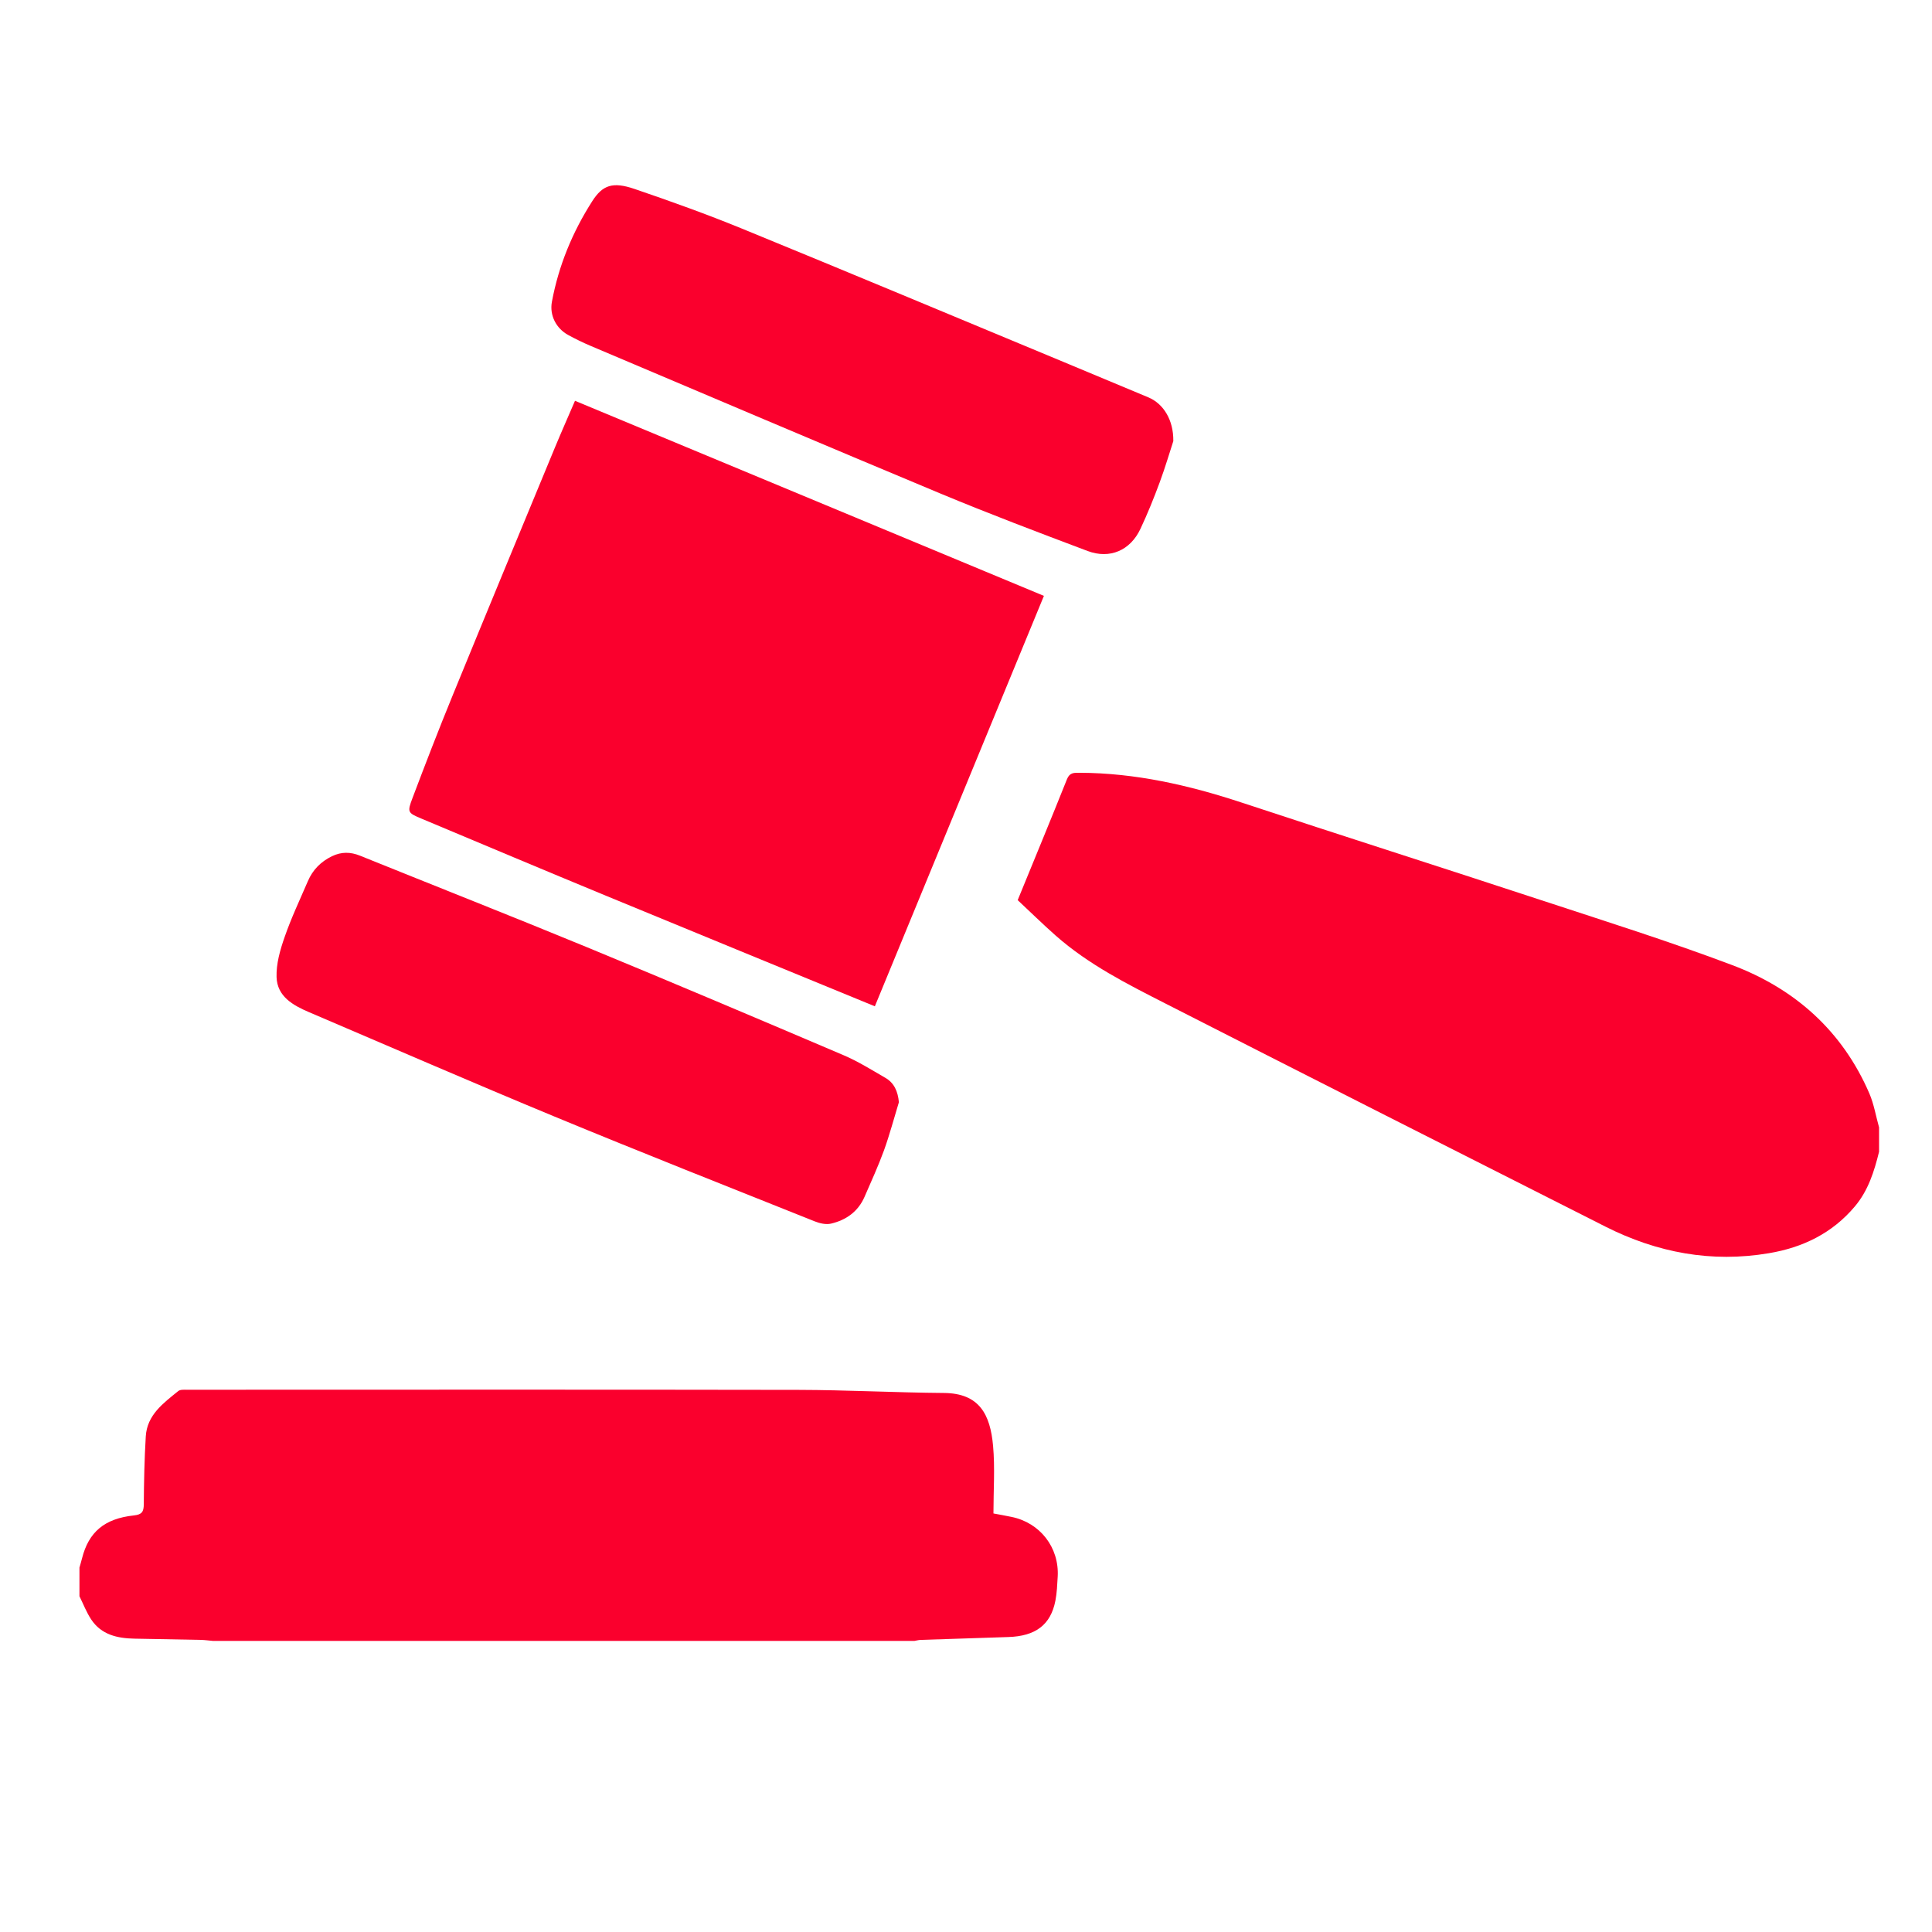
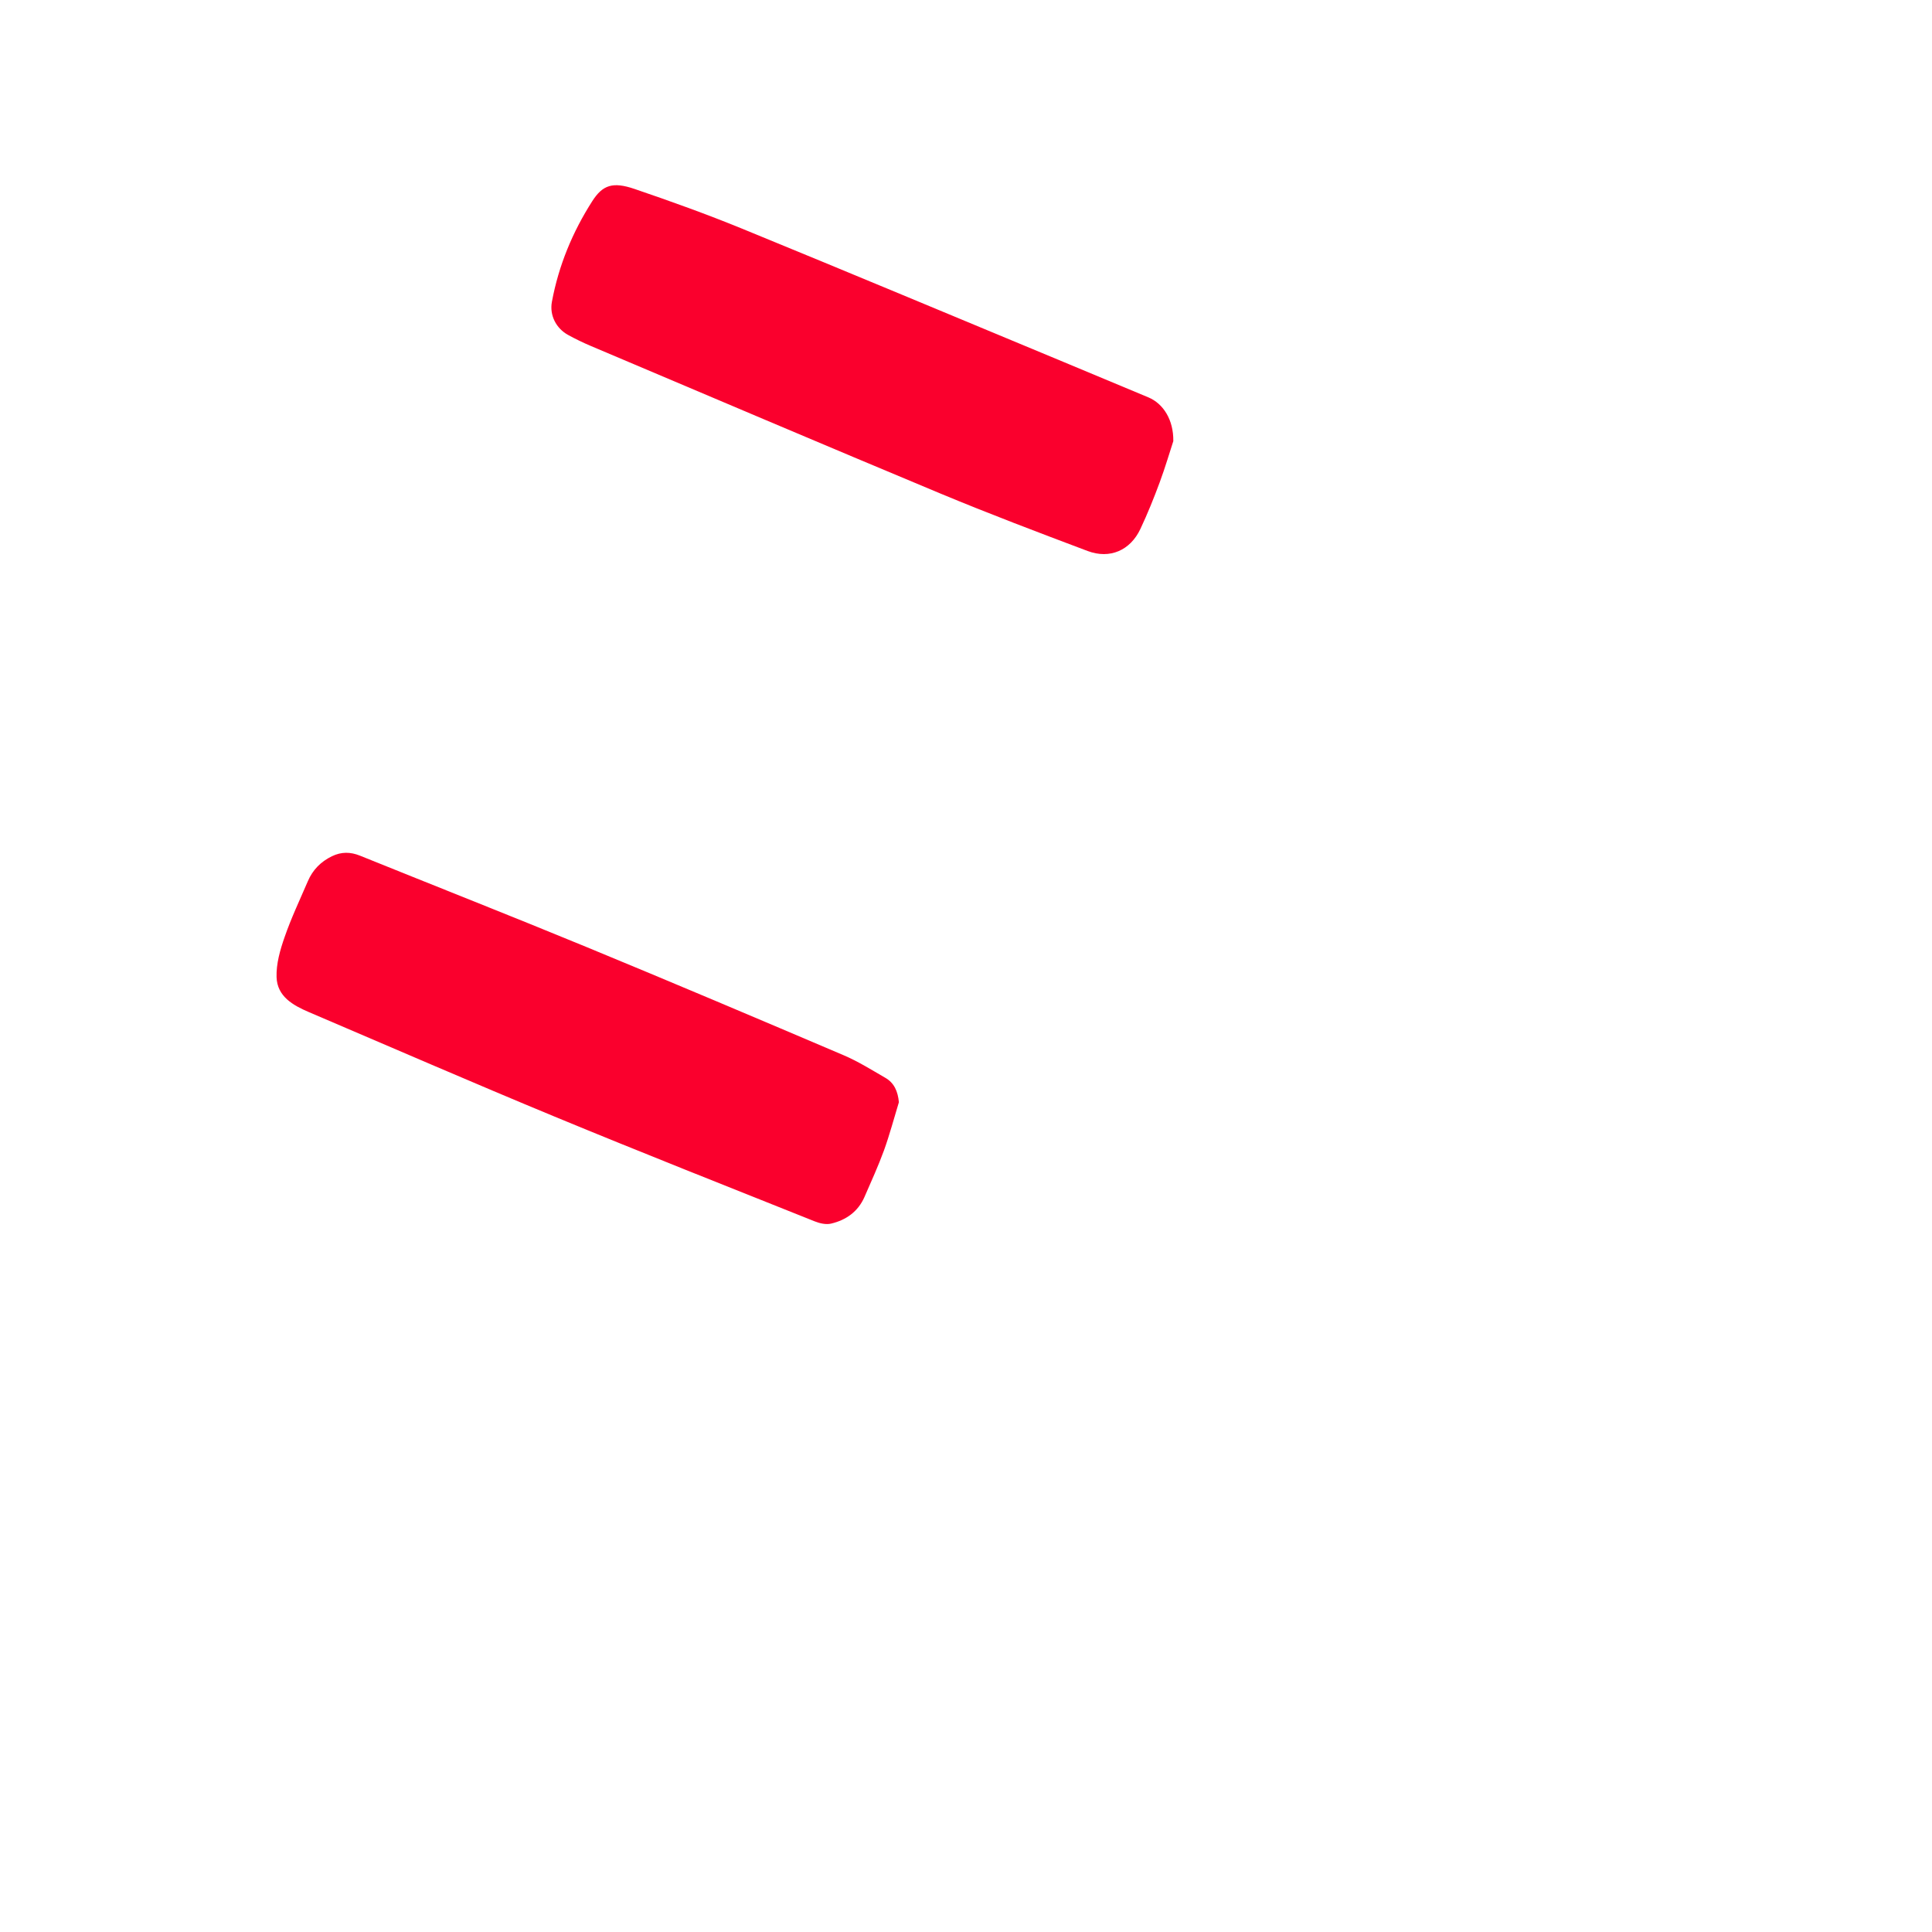
<svg xmlns="http://www.w3.org/2000/svg" width="73" height="73" viewBox="0 0 73 73" fill="none">
-   <path d="M3 59.239C3.034 59.12 3.069 59.003 3.099 58.884C3.35 57.889 3.945 57.379 5.059 57.26C5.362 57.228 5.431 57.122 5.433 56.837C5.439 55.983 5.457 55.128 5.508 54.275C5.557 53.46 6.171 53.019 6.735 52.561C6.81 52.5 6.953 52.511 7.063 52.511C14.765 52.51 22.469 52.502 30.172 52.516C32.002 52.52 33.832 52.619 35.664 52.633C37.008 52.643 37.417 53.447 37.523 54.631C37.598 55.467 37.537 56.314 37.537 57.185C37.777 57.23 37.997 57.27 38.216 57.315C39.297 57.533 40.026 58.47 39.965 59.572C39.947 59.879 39.936 60.187 39.877 60.487C39.698 61.396 39.127 61.823 38.096 61.855C36.99 61.889 35.884 61.926 34.778 61.964C34.703 61.968 34.628 61.988 34.553 62.001H8.043C7.893 61.988 7.741 61.966 7.59 61.963C6.753 61.945 5.914 61.934 5.076 61.916C4.432 61.903 3.828 61.769 3.444 61.188C3.265 60.917 3.147 60.605 3.002 60.313C3.002 59.956 3.002 59.598 3.002 59.24L3 59.239Z" fill="#FA002D" />
-   <path d="M71 43.518C70.816 44.261 70.594 44.981 70.084 45.586C69.228 46.602 68.114 47.138 66.838 47.352C64.671 47.72 62.611 47.332 60.662 46.348C55.116 43.547 49.573 40.741 44.038 37.919C42.59 37.181 41.132 36.446 39.896 35.357C39.401 34.92 38.928 34.455 38.453 34.011C39.088 32.459 39.711 30.956 40.314 29.445C40.417 29.183 40.587 29.199 40.793 29.199C42.898 29.206 44.917 29.666 46.907 30.322C50.674 31.566 54.454 32.769 58.223 34.009C60.643 34.805 63.077 35.569 65.459 36.469C67.82 37.361 69.616 38.954 70.636 41.323C70.808 41.726 70.88 42.174 71 42.599V43.52V43.518Z" fill="#FA002D" />
-   <path d="M33.054 38.022C29.609 36.606 26.25 35.231 22.896 33.845C20.574 32.886 18.258 31.91 15.94 30.938C15.402 30.712 15.381 30.696 15.586 30.154C16.076 28.856 16.576 27.563 17.102 26.279C18.384 23.146 19.68 20.021 20.975 16.892C21.213 16.318 21.466 15.75 21.726 15.144C27.616 17.595 33.49 20.038 39.444 22.515C37.313 27.688 35.192 32.836 33.056 38.023L33.054 38.022Z" fill="#FA002D" />
  <path d="M44.335 16.662C44.202 17.067 44.031 17.652 43.82 18.222C43.6 18.817 43.361 19.409 43.091 19.983C42.709 20.797 41.936 21.135 41.095 20.819C39.233 20.118 37.373 19.414 35.536 18.649C31.123 16.808 26.723 14.934 22.319 13.07C22.028 12.947 21.742 12.807 21.464 12.655C21.012 12.405 20.758 11.914 20.854 11.4C21.109 10.033 21.632 8.766 22.38 7.599C22.773 6.985 23.158 6.862 23.969 7.137C25.337 7.603 26.7 8.092 28.037 8.639C32.087 10.298 36.123 11.987 40.163 13.667C41.242 14.115 42.319 14.564 43.395 15.016C43.953 15.251 44.344 15.862 44.333 16.662H44.335Z" fill="#FA002D" />
  <path d="M33.963 41.651C33.778 42.257 33.616 42.871 33.401 43.467C33.183 44.064 32.918 44.644 32.664 45.227C32.421 45.782 31.968 46.101 31.401 46.234C31.211 46.279 30.973 46.225 30.782 46.148C27.506 44.839 24.221 43.542 20.961 42.193C17.852 40.906 14.767 39.563 11.673 38.243C11.069 37.985 10.474 37.651 10.45 36.921C10.434 36.419 10.584 35.891 10.754 35.407C11.003 34.686 11.332 33.995 11.633 33.294C11.816 32.867 12.122 32.557 12.542 32.353C12.899 32.18 13.242 32.185 13.607 32.333C16.455 33.484 19.313 34.609 22.153 35.78C25.402 37.12 28.639 38.492 31.872 39.87C32.419 40.102 32.929 40.423 33.447 40.722C33.789 40.917 33.925 41.237 33.965 41.651H33.963Z" fill="#FA002D" />
</svg>